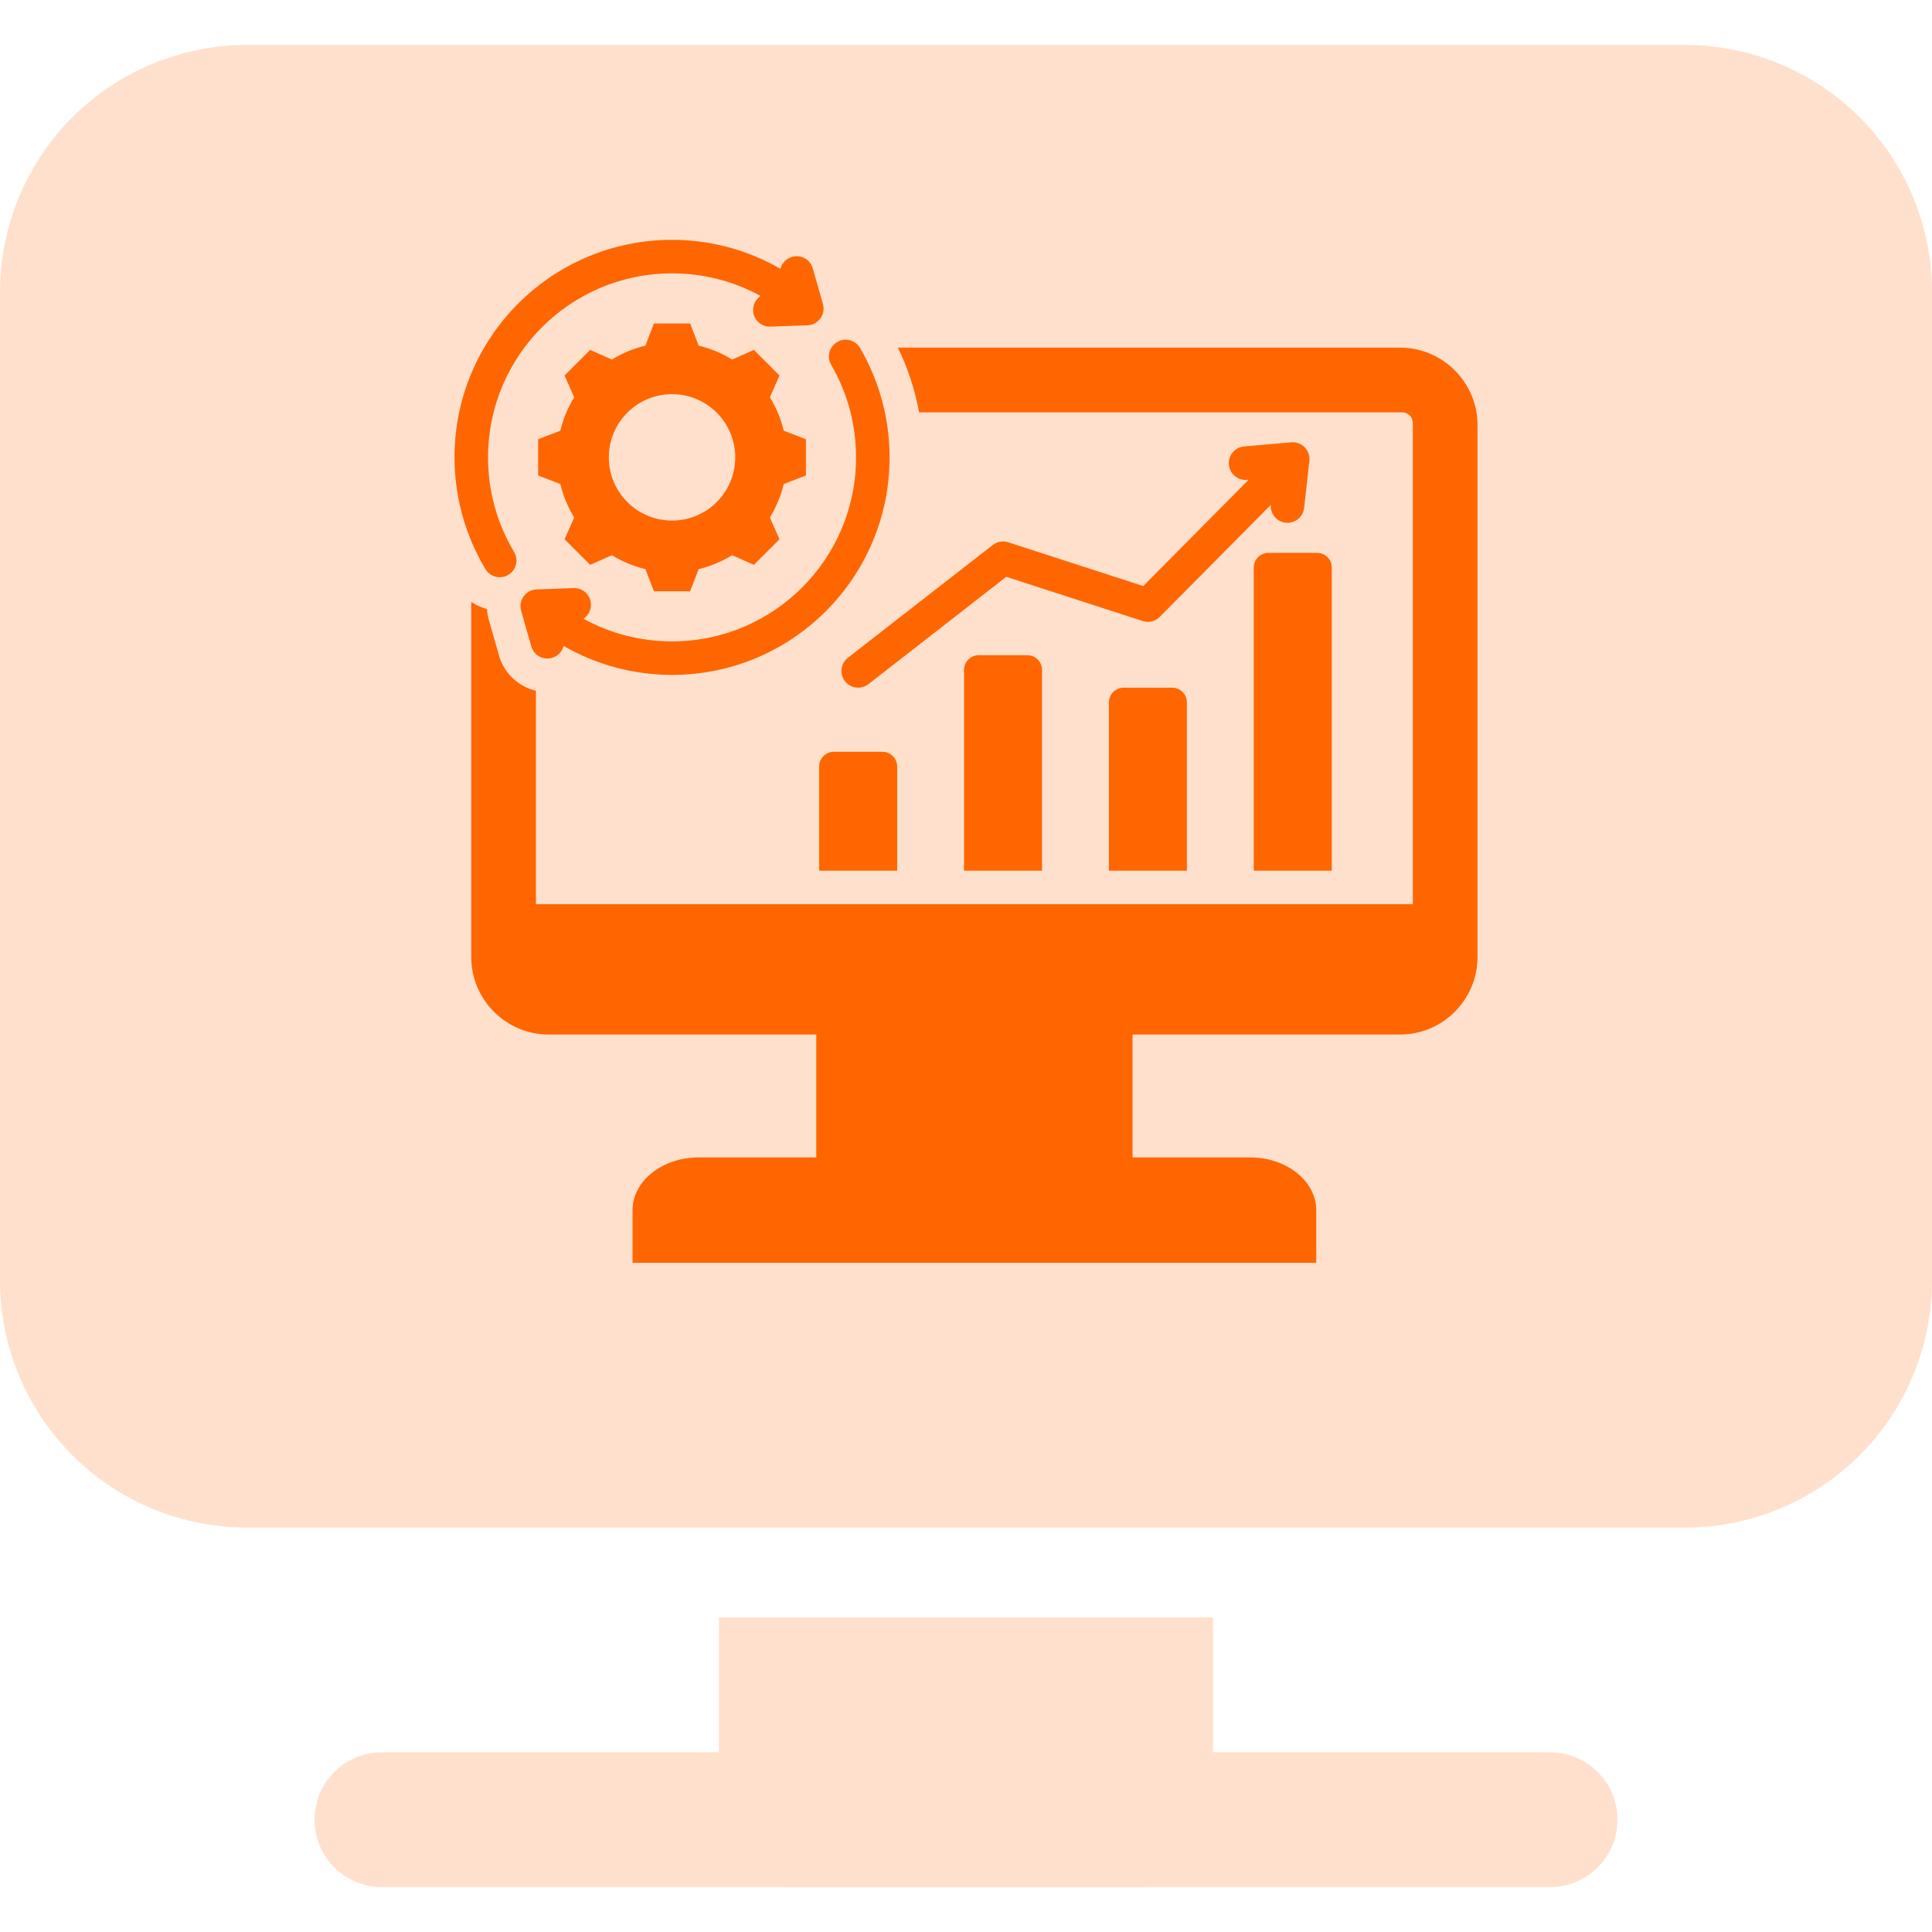
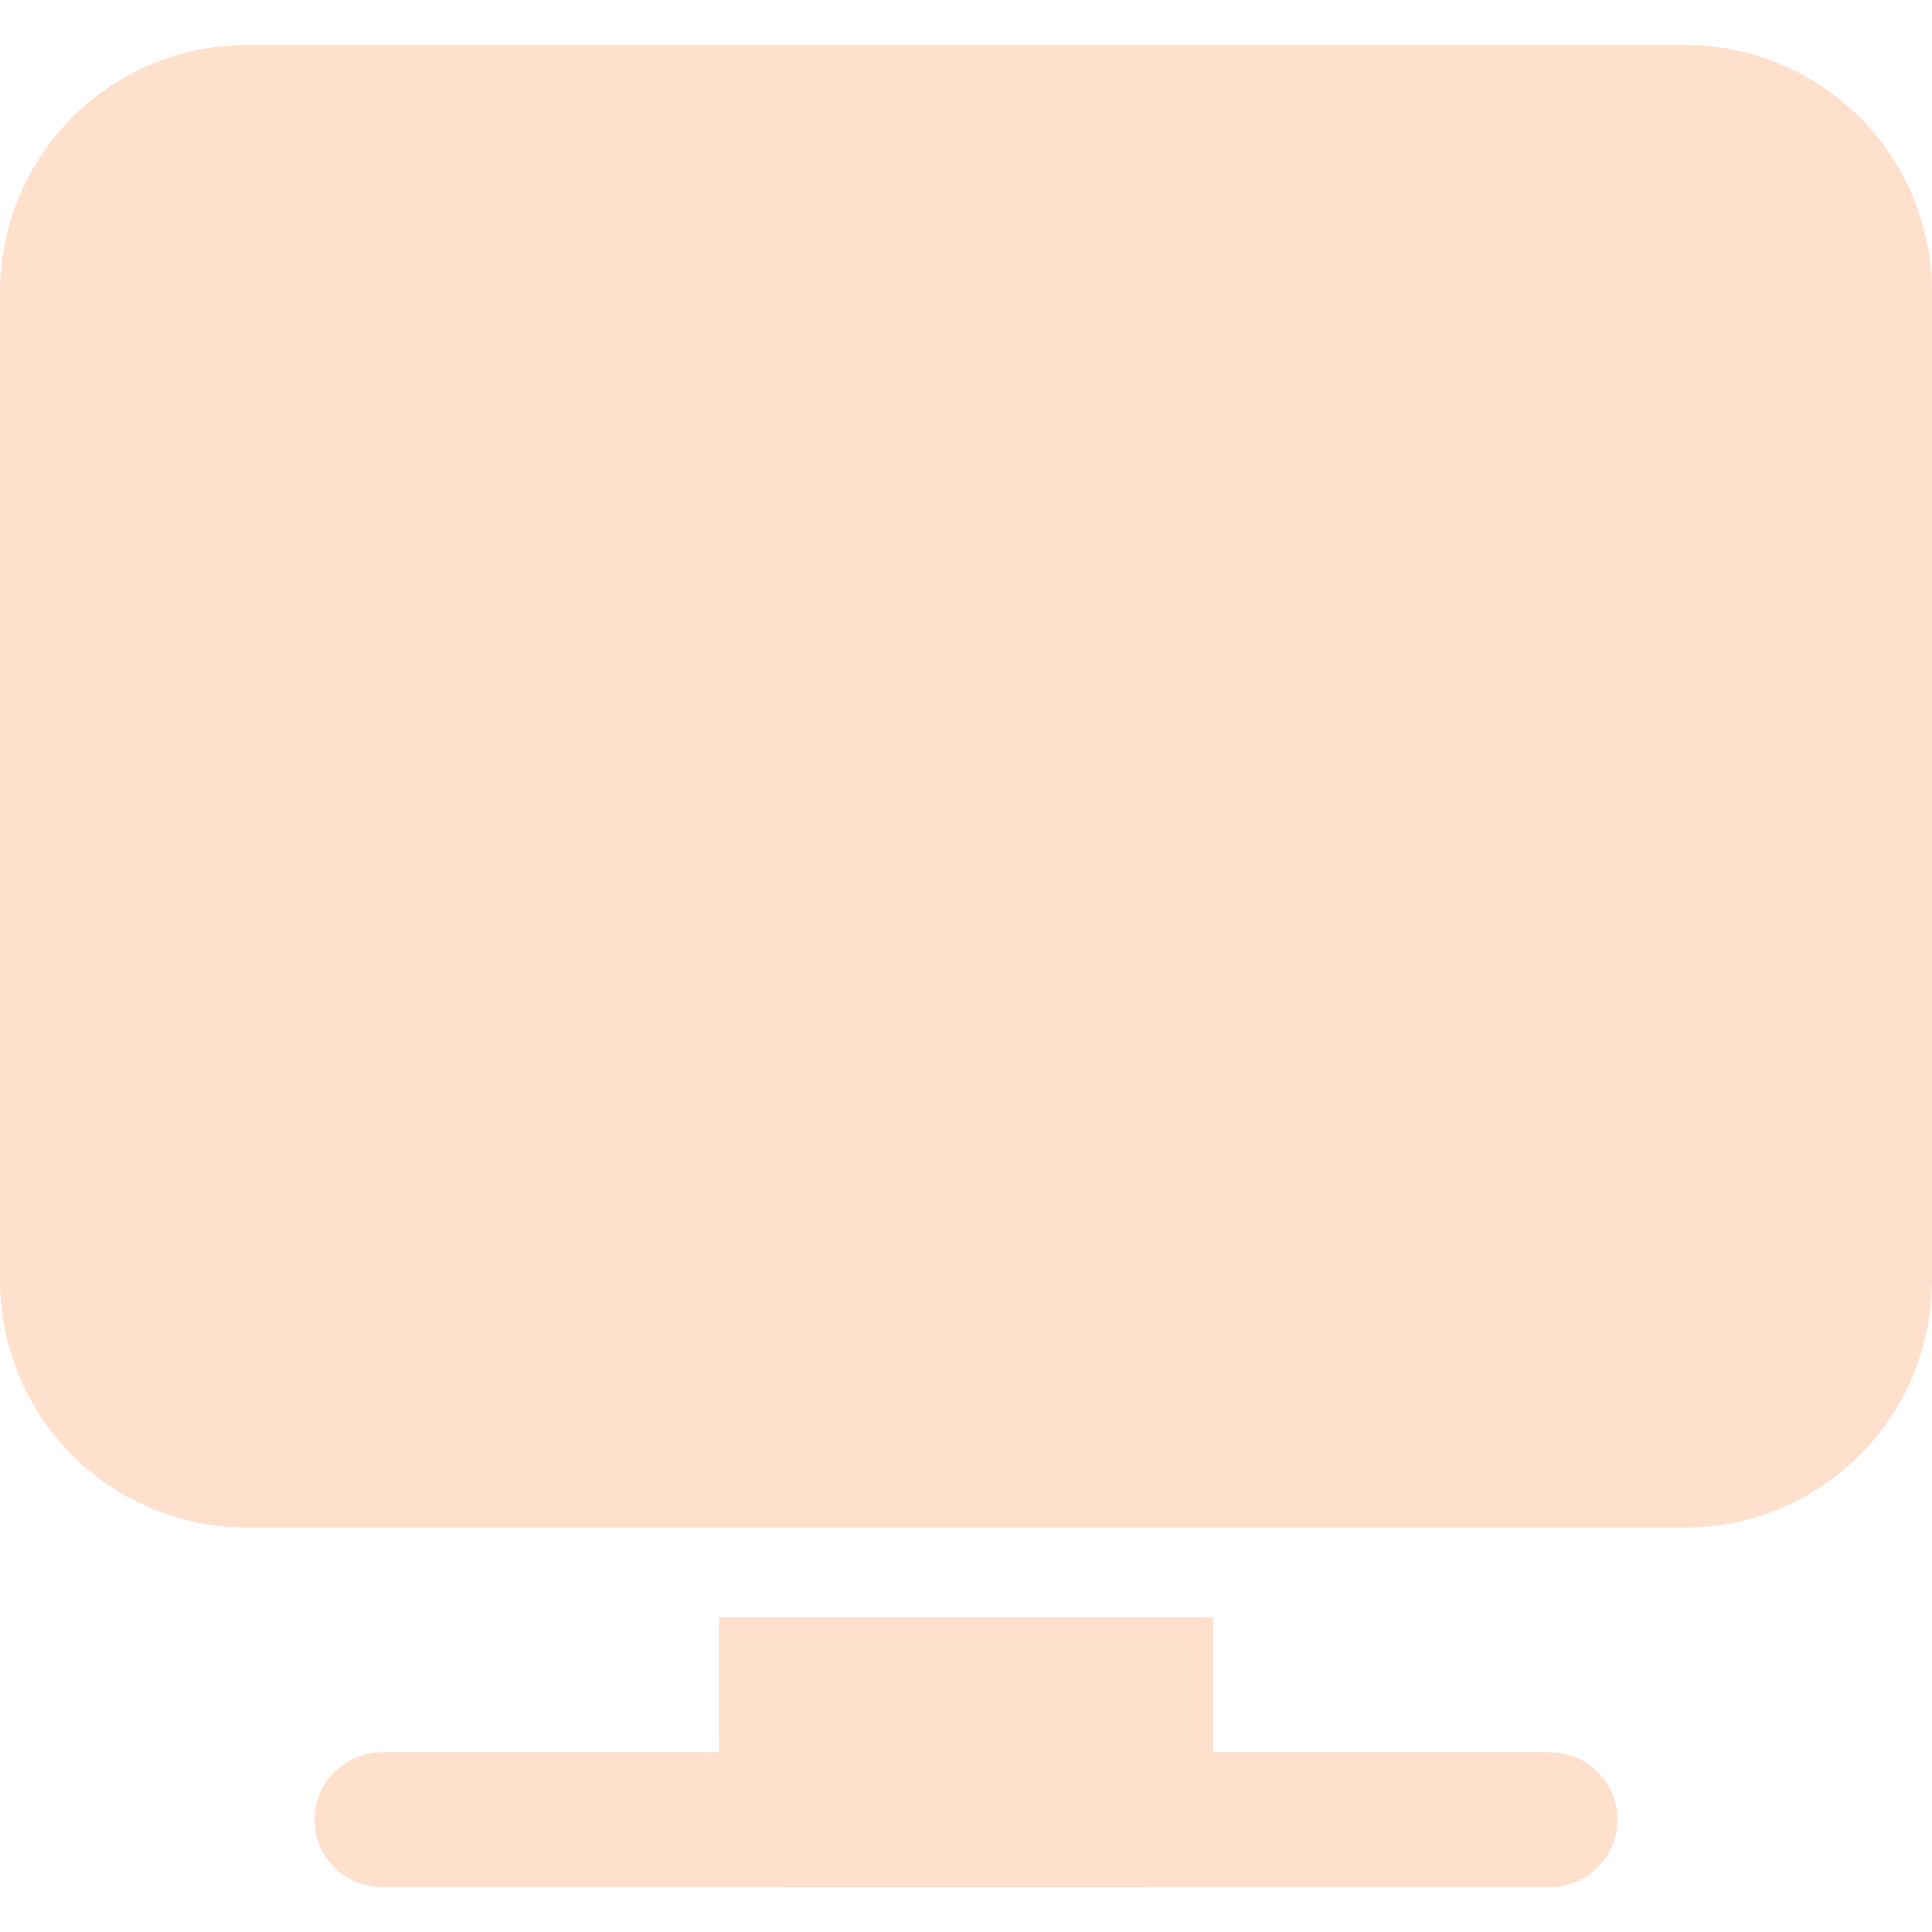
<svg xmlns="http://www.w3.org/2000/svg" width="72" height="72" viewBox="0 0 72 72" fill="none">
  <path fill-rule="evenodd" clip-rule="evenodd" d="M72 10.884V47.721C72 50.162 71.029 52.507 69.304 54.234C67.576 55.959 65.232 56.93 62.791 56.93H9.209C6.768 56.93 4.424 55.959 2.696 54.234C0.971 52.506 0 50.162 0 47.721V10.884C0 8.442 0.971 6.098 2.696 4.37C4.424 2.646 6.768 1.674 9.209 1.674H62.791C65.232 1.674 67.576 2.646 69.304 4.37C71.029 6.098 72 8.443 72 10.884Z" fill="#FFE0CC" />
  <path fill-rule="evenodd" clip-rule="evenodd" d="M57.767 65.302C59.154 65.302 60.279 66.428 60.279 67.814C60.279 69.2 59.154 70.326 57.767 70.326H14.232C12.846 70.326 11.721 69.2 11.721 67.814C11.721 66.428 12.846 65.302 14.232 65.302H57.767Z" fill="#FFE0CC" />
  <path fill-rule="evenodd" clip-rule="evenodd" d="M45.209 60.279V67.814C45.209 69.2 44.084 70.326 42.697 70.326H29.302C27.916 70.326 26.791 69.2 26.791 67.814V60.279H45.209Z" fill="#FFE0CC" />
  <g clip-path="url(#clip0_3504_17124)">
-     <path fill-rule="evenodd" clip-rule="evenodd" d="M26.038 12.882C26.479 12.987 26.899 13.161 27.285 13.399L28.096 13.039L29.05 13.994L28.691 14.804C28.928 15.19 29.103 15.611 29.208 16.051L30.035 16.369V17.72L29.208 18.038C29.103 18.479 28.928 18.9 28.691 19.285L29.05 20.096L28.096 21.05L27.285 20.691C26.9 20.928 26.479 21.103 26.038 21.208L25.72 22.035H24.369L24.051 21.208C23.611 21.103 23.19 20.928 22.804 20.691L21.994 21.05L21.039 20.096L21.399 19.285C21.161 18.9 20.986 18.479 20.882 18.038L20.055 17.72V16.369L20.882 16.051C20.987 15.611 21.161 15.19 21.399 14.804L21.039 13.994L21.994 13.039L22.804 13.399C23.19 13.161 23.61 12.987 24.051 12.882L24.369 12.055H25.72L26.038 12.882ZM28.345 11.03C28.171 11.146 28.058 11.347 28.066 11.571C28.078 11.915 28.367 12.184 28.711 12.172L30.046 12.124C30.465 12.139 30.786 11.739 30.669 11.329L30.29 10.002C30.196 9.67 29.85 9.477 29.519 9.572C29.297 9.635 29.138 9.809 29.085 10.017C27.857 9.31 26.463 8.938 25.045 8.938C20.567 8.938 16.938 12.567 16.938 17.045C16.938 18.511 17.336 19.951 18.09 21.208C18.267 21.504 18.649 21.6 18.944 21.423C19.24 21.247 19.336 20.864 19.159 20.569C18.517 19.498 18.188 18.293 18.188 17.045C18.188 13.258 21.257 10.188 25.045 10.188C26.204 10.188 27.33 10.471 28.345 11.03ZM21.005 24.073C22.233 24.78 23.626 25.152 25.045 25.152C29.522 25.152 33.152 21.522 33.152 17.045C33.152 15.611 32.775 14.21 32.054 12.971C31.881 12.673 31.5 12.571 31.202 12.744C30.904 12.916 30.802 13.298 30.975 13.596C31.587 14.646 31.902 15.829 31.902 17.045C31.902 20.832 28.832 23.902 25.045 23.902C23.886 23.902 22.759 23.617 21.745 23.059C21.919 22.943 22.031 22.742 22.023 22.518C22.011 22.174 21.722 21.905 21.379 21.917L20.043 21.965C19.624 21.951 19.304 22.35 19.421 22.76L19.799 24.088C19.894 24.419 20.239 24.612 20.571 24.517C20.792 24.455 20.951 24.28 21.005 24.073ZM34.251 15.366H52.252C52.472 15.366 52.652 15.546 52.652 15.766V33.697H19.973V25.742C19.333 25.591 18.79 25.107 18.597 24.431L18.218 23.103C18.18 22.968 18.157 22.832 18.149 22.698C17.941 22.643 17.742 22.553 17.562 22.43V35.671C17.562 37.256 18.86 38.554 20.445 38.554H30.42V43.134H26.032C24.679 43.134 23.573 44.018 23.573 45.098V47.062H49.052V45.098C49.052 44.018 47.946 43.134 46.594 43.134H42.206V38.554H52.18C53.765 38.554 55.062 37.256 55.062 35.671V15.838C55.062 14.253 53.765 12.955 52.18 12.955H33.461C33.833 13.72 34.099 14.53 34.251 15.366ZM32.364 25.496C32.093 25.707 31.702 25.659 31.49 25.388C31.278 25.117 31.326 24.726 31.598 24.514L36.996 20.311C37.165 20.179 37.38 20.148 37.57 20.208L42.606 21.84L46.535 17.878L46.473 17.883C46.129 17.913 45.827 17.658 45.797 17.314C45.767 16.97 46.022 16.667 46.366 16.638L48.123 16.484C48.531 16.448 48.861 16.814 48.793 17.213L48.601 18.928C48.563 19.27 48.255 19.517 47.913 19.48C47.579 19.443 47.336 19.149 47.358 18.817L43.22 22.99C43.06 23.151 42.818 23.218 42.588 23.144L37.501 21.496L32.364 25.496ZM31.074 28.017H32.888C33.189 28.017 33.435 28.263 33.435 28.564V32.448H30.527V28.564C30.527 28.263 30.773 28.017 31.074 28.017ZM47.27 20.604H49.084C49.385 20.604 49.631 20.849 49.631 21.15V32.448H46.723V21.15C46.723 20.849 46.969 20.604 47.27 20.604ZM41.871 25.629H43.685C43.986 25.629 44.232 25.875 44.232 26.176V32.448H41.325V26.176C41.325 25.875 41.57 25.629 41.871 25.629ZM36.473 24.418H38.286C38.588 24.418 38.833 24.663 38.833 24.964V32.448H35.926V24.964C35.926 24.663 36.172 24.418 36.473 24.418ZM25.045 14.689C23.744 14.689 22.689 15.744 22.689 17.045C22.689 18.346 23.744 19.4 25.045 19.4C26.346 19.4 27.4 18.346 27.4 17.045C27.4 15.744 26.346 14.689 25.045 14.689Z" fill="#FF6600" />
-   </g>
+     </g>
  <defs>
    <clipPath id="clip0_3504_17124">
-       <rect width="40" height="40" fill="white" transform="translate(16 8)" />
-     </clipPath>
+       </clipPath>
  </defs>
</svg>